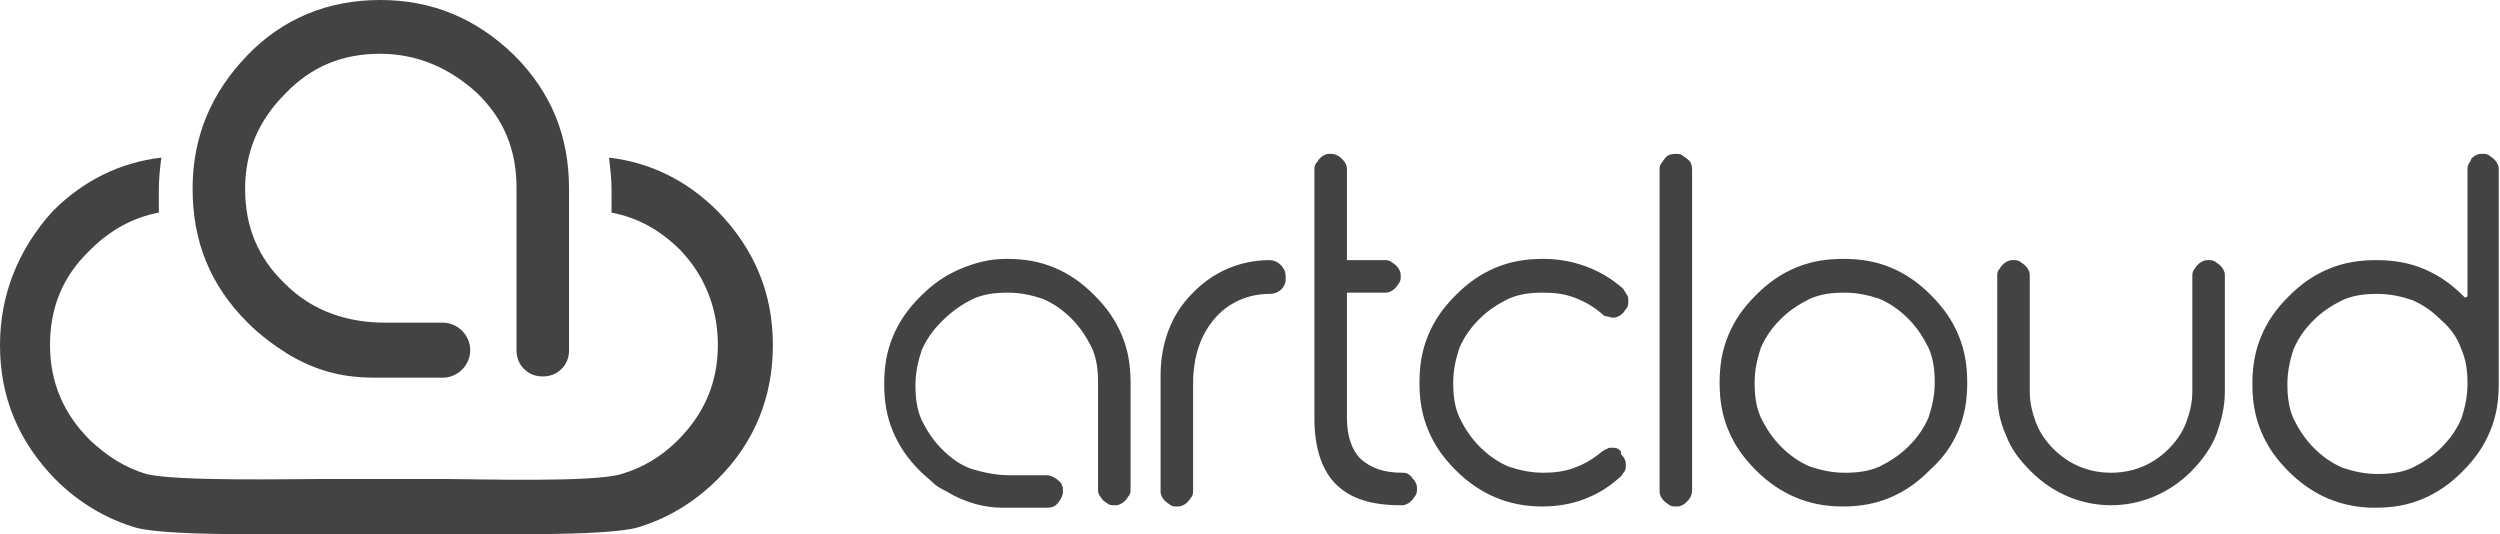
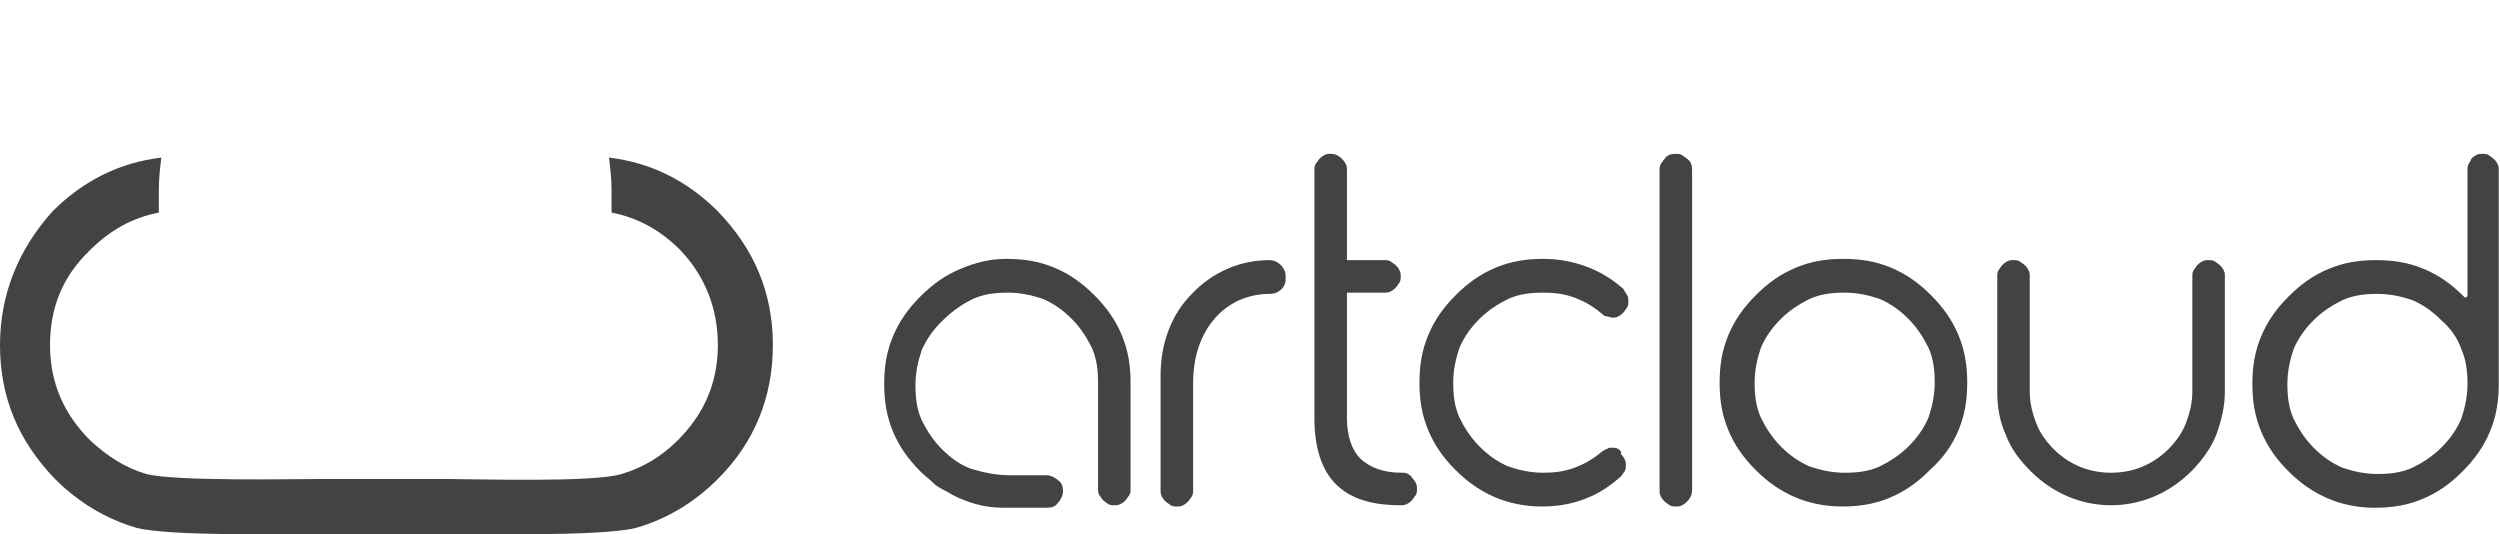
<svg xmlns="http://www.w3.org/2000/svg" xmlns:xlink="http://www.w3.org/1999/xlink" width="199.9" height="42.7" viewBox="0 0 199.9 42.7">
  <defs>
    <path id="a" d="M144.7 23.9c.9-.4 1.8-.5 2.8-.5 1 0 1.9.2 2.8.5.9.4 1.6.9 2.3 1.6.7.7 1.2 1.5 1.6 2.3.4.9.5 1.8.5 2.8 0 1-.2 1.9-.5 2.8-.4.9-.9 1.6-1.6 2.3-.7.7-1.5 1.2-2.3 1.6-.9.4-1.8.5-2.8.5-1 0-1.9-.2-2.8-.5-.9-.4-1.6-.9-2.3-1.6-.7-.7-1.2-1.5-1.6-2.3-.4-.9-.5-1.8-.5-2.8 0-1 .2-1.9.5-2.8.4-.9.9-1.6 1.6-2.3.7-.7 1.5-1.2 2.3-1.6zm52.1 4c.4.9.5 1.8.5 2.8 0 1-.2 1.9-.5 2.8-.4.9-.9 1.6-1.6 2.3-.7.7-1.5 1.2-2.3 1.6-.9.4-1.8.5-2.8.5-1 0-1.9-.2-2.8-.5-.9-.4-1.6-.9-2.3-1.6-.7-.7-1.2-1.5-1.6-2.3-.4-.9-.5-1.8-.5-2.8 0-1 .2-1.9.5-2.8.4-.9.9-1.6 1.6-2.3.7-.7 1.5-1.2 2.3-1.6.9-.4 1.8-.5 2.8-.5 1 0 1.9.2 2.8.5.9.4 1.6.9 2.3 1.6.7.6 1.3 1.4 1.6 2.3zm.6-14.8c-.1.2-.1.3-.1.5v10.1l-.2.1-.1-.1c-1-1-2-1.7-3.2-2.2-1.2-.5-2.4-.7-3.8-.7s-2.6.2-3.8.7c-1.2.5-2.2 1.2-3.2 2.2-1 1-1.7 2-2.2 3.2-.5 1.2-.7 2.4-.7 3.8s.2 2.6.7 3.8c.5 1.2 1.2 2.2 2.2 3.2 1.9 1.9 4.2 2.9 6.9 2.9 1.4 0 2.6-.2 3.8-.7s2.2-1.2 3.2-2.2c1-1 1.7-2 2.2-3.2.5-1.2.7-2.4.7-3.8V13.6c0-.2 0-.3-.1-.5s-.2-.3-.3-.4c-.1-.1-.3-.2-.4-.3-.2-.1-.3-.1-.5-.1s-.3 0-.5.1-.3.2-.4.3c0 .1-.1.2-.2.4zm-68 22.8c-.2-.1-.3-.1-.5-.1s-.3 0-.4.1c-.1 0-.2.1-.4.2-.7.6-1.4 1-2.2 1.3-.8.3-1.6.4-2.5.4-1 0-1.9-.2-2.8-.5-.9-.4-1.6-.9-2.3-1.6-.7-.7-1.2-1.5-1.6-2.3-.4-.9-.5-1.8-.5-2.8 0-1 .2-1.9.5-2.8.4-.9.9-1.6 1.6-2.3.7-.7 1.5-1.2 2.3-1.6.9-.4 1.8-.5 2.8-.5.9 0 1.7.1 2.5.4.8.3 1.5.7 2.2 1.3.1.1.2.2.4.2.1 0 .3.1.4.1.2 0 .3 0 .5-.1s.3-.2.4-.3c.1-.1.2-.3.3-.4.1-.2.1-.3.1-.5s0-.4-.1-.5c-.1-.2-.2-.3-.3-.5-.9-.8-1.9-1.4-3-1.8-1.1-.4-2.2-.6-3.4-.6-1.4 0-2.6.2-3.8.7-1.2.5-2.2 1.2-3.2 2.2-1 1-1.7 2-2.2 3.2-.5 1.2-.7 2.4-.7 3.8s.2 2.6.7 3.8c.5 1.2 1.2 2.2 2.2 3.2 1.9 1.9 4.2 2.9 6.9 2.9 1.2 0 2.4-.2 3.4-.6 1.1-.4 2-1 2.9-1.8.1-.1.2-.3.3-.4.1-.2.1-.3.1-.5s0-.3-.1-.5-.2-.3-.3-.4c.1-.2-.1-.3-.2-.4zm3.3.3v3c0 .2 0 .3.1.5s.2.3.3.4c.1.1.3.2.4.3.2.1.3.1.5.1s.3 0 .5-.1.3-.2.4-.3c.3-.3.4-.6.4-.9V13.6c0-.4-.1-.7-.4-.9-.1-.1-.3-.2-.4-.3-.2-.1-.3-.1-.5-.1-.4 0-.7.1-.9.4-.1.1-.2.3-.3.4-.1.2-.1.3-.1.5v22.6zm31.5-.3c-.6-.6-1.1-1.3-1.4-2.1-.3-.8-.5-1.6-.5-2.5v-9.2c0-.2 0-.3-.1-.5s-.2-.3-.3-.4c-.1-.1-.3-.2-.4-.3-.2-.1-.3-.1-.5-.1s-.3 0-.5.1-.3.2-.4.3c-.1.1-.2.3-.3.4-.1.2-.1.3-.1.5v9.2c0 1.3.2 2.4.7 3.5.4 1.1 1.1 2 2 2.9 1.8 1.8 4.1 2.7 6.4 2.7 2.3 0 4.6-.9 6.4-2.7.9-.9 1.6-1.9 2-2.9.4-1.1.7-2.2.7-3.5v-9.2c0-.2 0-.3-.1-.5s-.2-.3-.3-.4c-.1-.1-.3-.2-.4-.3-.2-.1-.3-.1-.5-.1s-.3 0-.5.1-.3.2-.4.3c-.1.1-.2.3-.3.4-.1.2-.1.3-.1.5v9.2c0 .9-.2 1.7-.5 2.5s-.8 1.5-1.4 2.1c-1.3 1.3-2.9 1.9-4.6 1.9-1.7 0-3.3-.6-4.6-1.9zm-7.6-1.5c.5-1.2.7-2.4.7-3.8s-.2-2.6-.7-3.8c-.5-1.2-1.2-2.2-2.2-3.2-1-1-2-1.7-3.2-2.2-1.2-.5-2.4-.7-3.8-.7s-2.6.2-3.8.7c-1.2.5-2.2 1.2-3.2 2.2-1 1-1.7 2-2.2 3.2-.5 1.2-.7 2.4-.7 3.8s.2 2.6.7 3.8c.5 1.2 1.2 2.2 2.2 3.2 1.9 1.9 4.2 2.9 6.9 2.9 1.4 0 2.6-.2 3.8-.7 1.2-.5 2.2-1.2 3.2-2.2 1.1-1 1.8-2 2.3-3.2z" />
  </defs>
  <use xlink:href="#a" overflow="visible" fill-rule="evenodd" clip-rule="evenodd" fill="#434343" />
  <defs>
    <path id="b" d="M77.8 23.9c.9-.4 1.8-.5 2.8-.5 1 0 1.9.2 2.8.5.9.4 1.6.9 2.3 1.6.7.7 1.2 1.5 1.6 2.3.4.9.5 1.8.5 2.8v8.5c0 .2 0 .3.1.5.1.1.2.3.3.4.1.1.3.2.4.3.2.1.3.1.5.1s.3 0 .5-.1.3-.2.4-.3c.1-.1.2-.3.3-.4.1-.2.1-.3.1-.5v-8.5c0-1.4-.2-2.6-.7-3.8-.5-1.2-1.2-2.2-2.2-3.2-1-1-2-1.7-3.2-2.2-1.2-.5-2.4-.7-3.8-.7s-2.5.3-3.7.8c-1.2.5-2.2 1.2-3.2 2.2-1 1-1.7 2-2.2 3.2-.5 1.2-.7 2.4-.7 3.8s.2 2.6.7 3.8c.5 1.2 1.2 2.2 2.2 3.2.3.3.7.6 1 .9.3.3.7.5 1.1.7.8.5 1.6.8 2.3 1 .7.2 1.5.3 2.2.3h3.5c.4 0 .7-.1.9-.4.2-.2.4-.6.4-.9 0-.4-.1-.7-.4-.9-.2-.2-.6-.4-.9-.4h-3c-1 0-2-.2-3-.5-.9-.3-1.7-.9-2.4-1.6-.7-.7-1.2-1.5-1.6-2.3-.4-.9-.5-1.8-.5-2.8 0-1 .2-1.9.5-2.8.4-.9.9-1.6 1.6-2.3.9-.9 1.7-1.4 2.5-1.8zm34.8 14c-.2-.1-.3-.1-.5-.1-1.5 0-2.5-.4-3.3-1.1-.7-.7-1.1-1.8-1.1-3.3v-10h3c.2 0 .3 0 .5-.1s.3-.2.4-.3c.1-.1.2-.3.3-.4.1-.2.1-.3.1-.5s0-.3-.1-.5-.2-.3-.3-.4c-.1-.1-.3-.2-.4-.3-.2-.1-.3-.1-.5-.1h-3v-7.2c0-.2 0-.3-.1-.5s-.2-.3-.3-.4c-.3-.3-.6-.4-.9-.4-.2 0-.3 0-.5.1s-.3.2-.4.3c-.1.1-.2.3-.3.4-.1.2-.1.3-.1.5v19.9c0 2.3.6 4.1 1.7 5.2 1.2 1.2 2.9 1.7 5.2 1.7.2 0 .3 0 .5-.1s.3-.2.4-.3c.1-.1.2-.3.3-.4.1-.2.1-.3.1-.5s0-.3-.1-.5-.2-.3-.3-.4c0-.1-.2-.2-.3-.3zm-9.9-16.3c-.2-.4-.6-.8-1.2-.8-2.4 0-4.6 1-6.2 2.7-1.6 1.6-2.5 3.9-2.5 6.5v9.2c0 .2 0 .3.1.5s.2.3.3.4c.1.1.3.2.4.3.2.1.3.1.5.1s.3 0 .5-.1.3-.2.4-.3c.1-.1.2-.3.3-.4.1-.2.1-.3.1-.5v-8.5c0-2.2.6-3.9 1.7-5.2 1.1-1.3 2.7-2 4.4-2 .6 0 1-.3 1.2-.7.1-.2.1-.4.1-.6 0-.2 0-.4-.1-.6z" />
  </defs>
  <use xlink:href="#b" overflow="visible" fill-rule="evenodd" clip-rule="evenodd" fill="#434343" />
  <defs>
-     <path id="c" d="M30.4 4.3c-3 0-5.5 1-7.6 3.2-2.1 2.1-3.2 4.6-3.2 7.6s1 5.5 3.2 7.6c2.2 2.2 5 3.1 8 3.1h4.6c1.2 0 2.2 1 2.2 2.2 0 1.2-1 2.2-2.2 2.2H30c-2.3 0-4.5-.4-7-1.9-1.1-.7-2.2-1.5-3.2-2.5-3-3-4.4-6.5-4.4-10.7 0-4.2 1.5-7.7 4.4-10.7C22.6 1.5 26.2 0 30.4 0c4.2 0 7.7 1.5 10.7 4.4 3 3 4.4 6.5 4.4 10.7V28c0 .6-.2 1.1-.6 1.5-.4.4-.9.6-1.5.6s-1.1-.2-1.5-.6c-.4-.4-.6-.9-.6-1.5V15c0-3-1-5.5-3.2-7.6-2.2-2-4.8-3.1-7.7-3.1" />
-   </defs>
+     </defs>
  <use xlink:href="#c" overflow="visible" fill-rule="evenodd" clip-rule="evenodd" fill="#434343" />
  <defs>
    <path id="d" d="M57.4 27.6c0 3-1.1 5.5-3.2 7.6-1.3 1.3-2.8 2.2-4.5 2.7-2.2.7-11.7.4-14 .4h-10c-2.3 0-11.7.2-14-.4-1.7-.5-3.1-1.4-4.5-2.7C5.1 33.1 4 30.6 4 27.6s1-5.5 3.2-7.6c1.6-1.6 3.4-2.6 5.5-3v-1.8c0-.9.1-1.8.2-2.6-3.3.4-6.2 1.8-8.7 4.3-2.7 3-4.2 6.6-4.2 10.7 0 4.2 1.5 7.7 4.4 10.7 1.9 1.9 4.1 3.2 6.5 3.9 2.6.7 12.4.5 15.1.5h9.8c2.7 0 12.4.2 15.1-.5 2.4-.7 4.6-2 6.5-3.9 2.9-2.9 4.4-6.5 4.4-10.7 0-4.2-1.5-7.7-4.4-10.7-2.5-2.5-5.4-3.9-8.7-4.3.1.9.2 1.7.2 2.6V17c2.1.4 3.9 1.4 5.5 3 2 2.1 3 4.7 3 7.6" />
  </defs>
  <use xlink:href="#d" overflow="visible" fill-rule="evenodd" clip-rule="evenodd" fill="#434343" />
</svg>